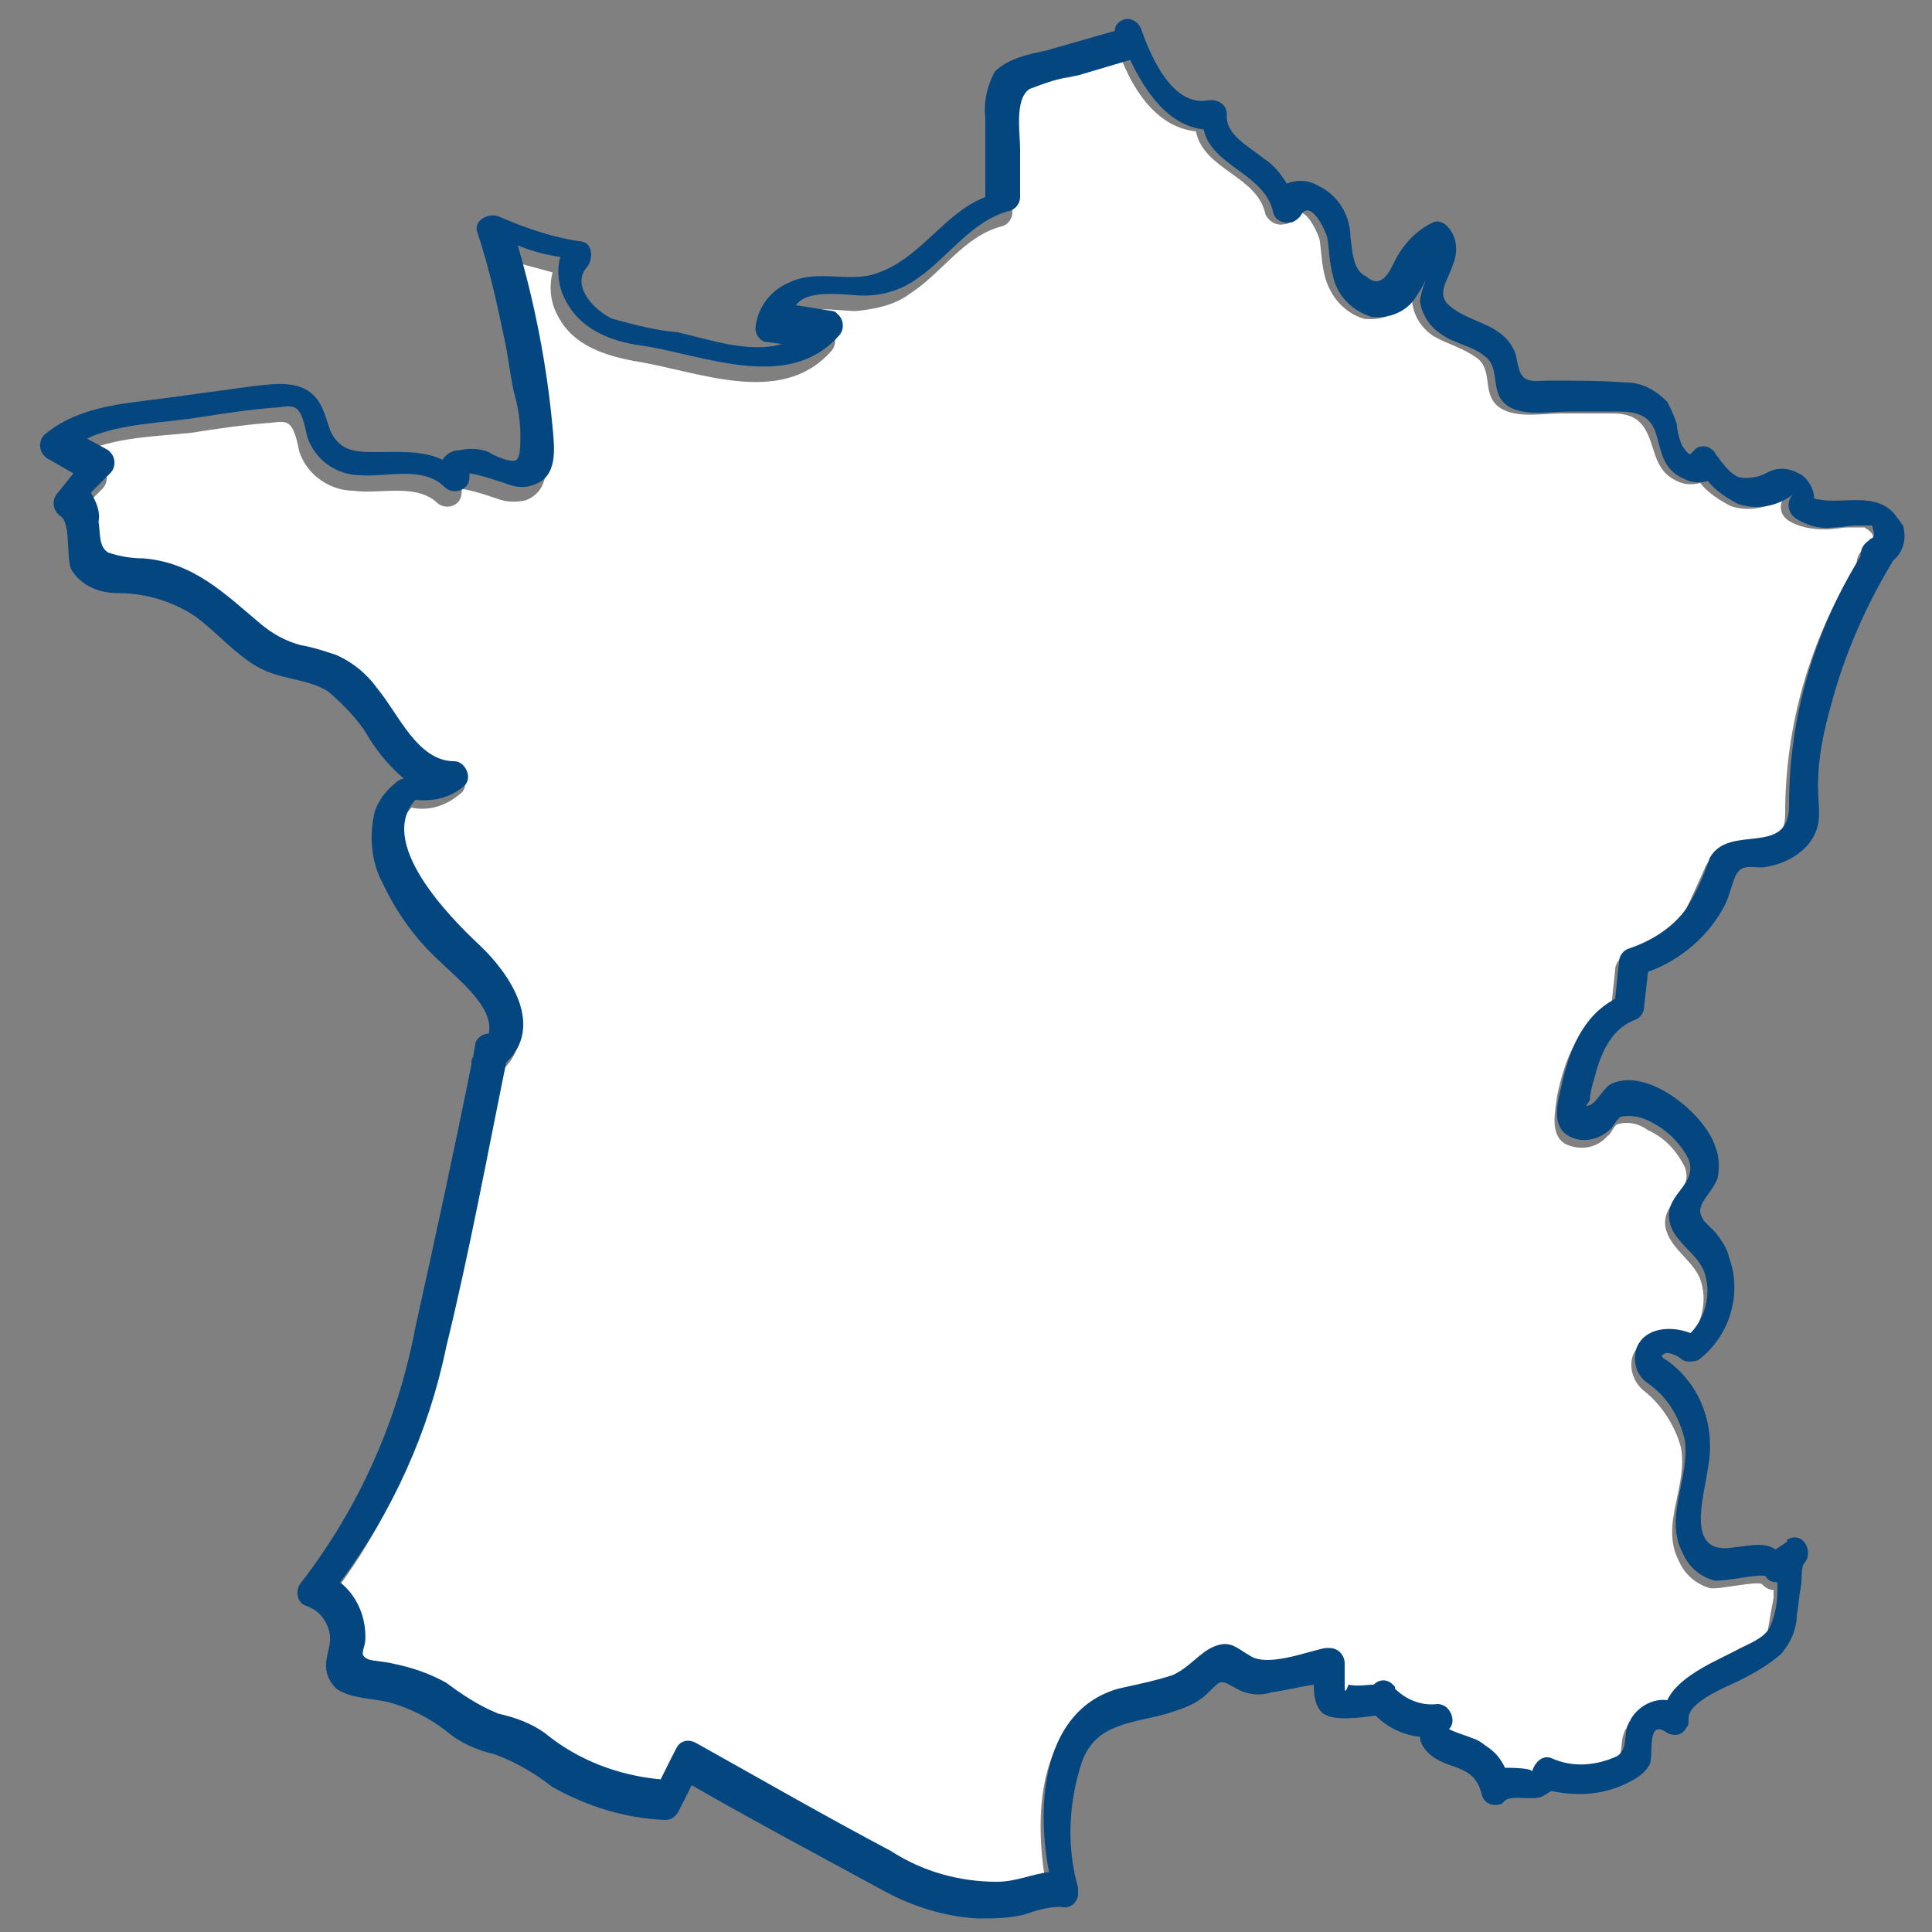
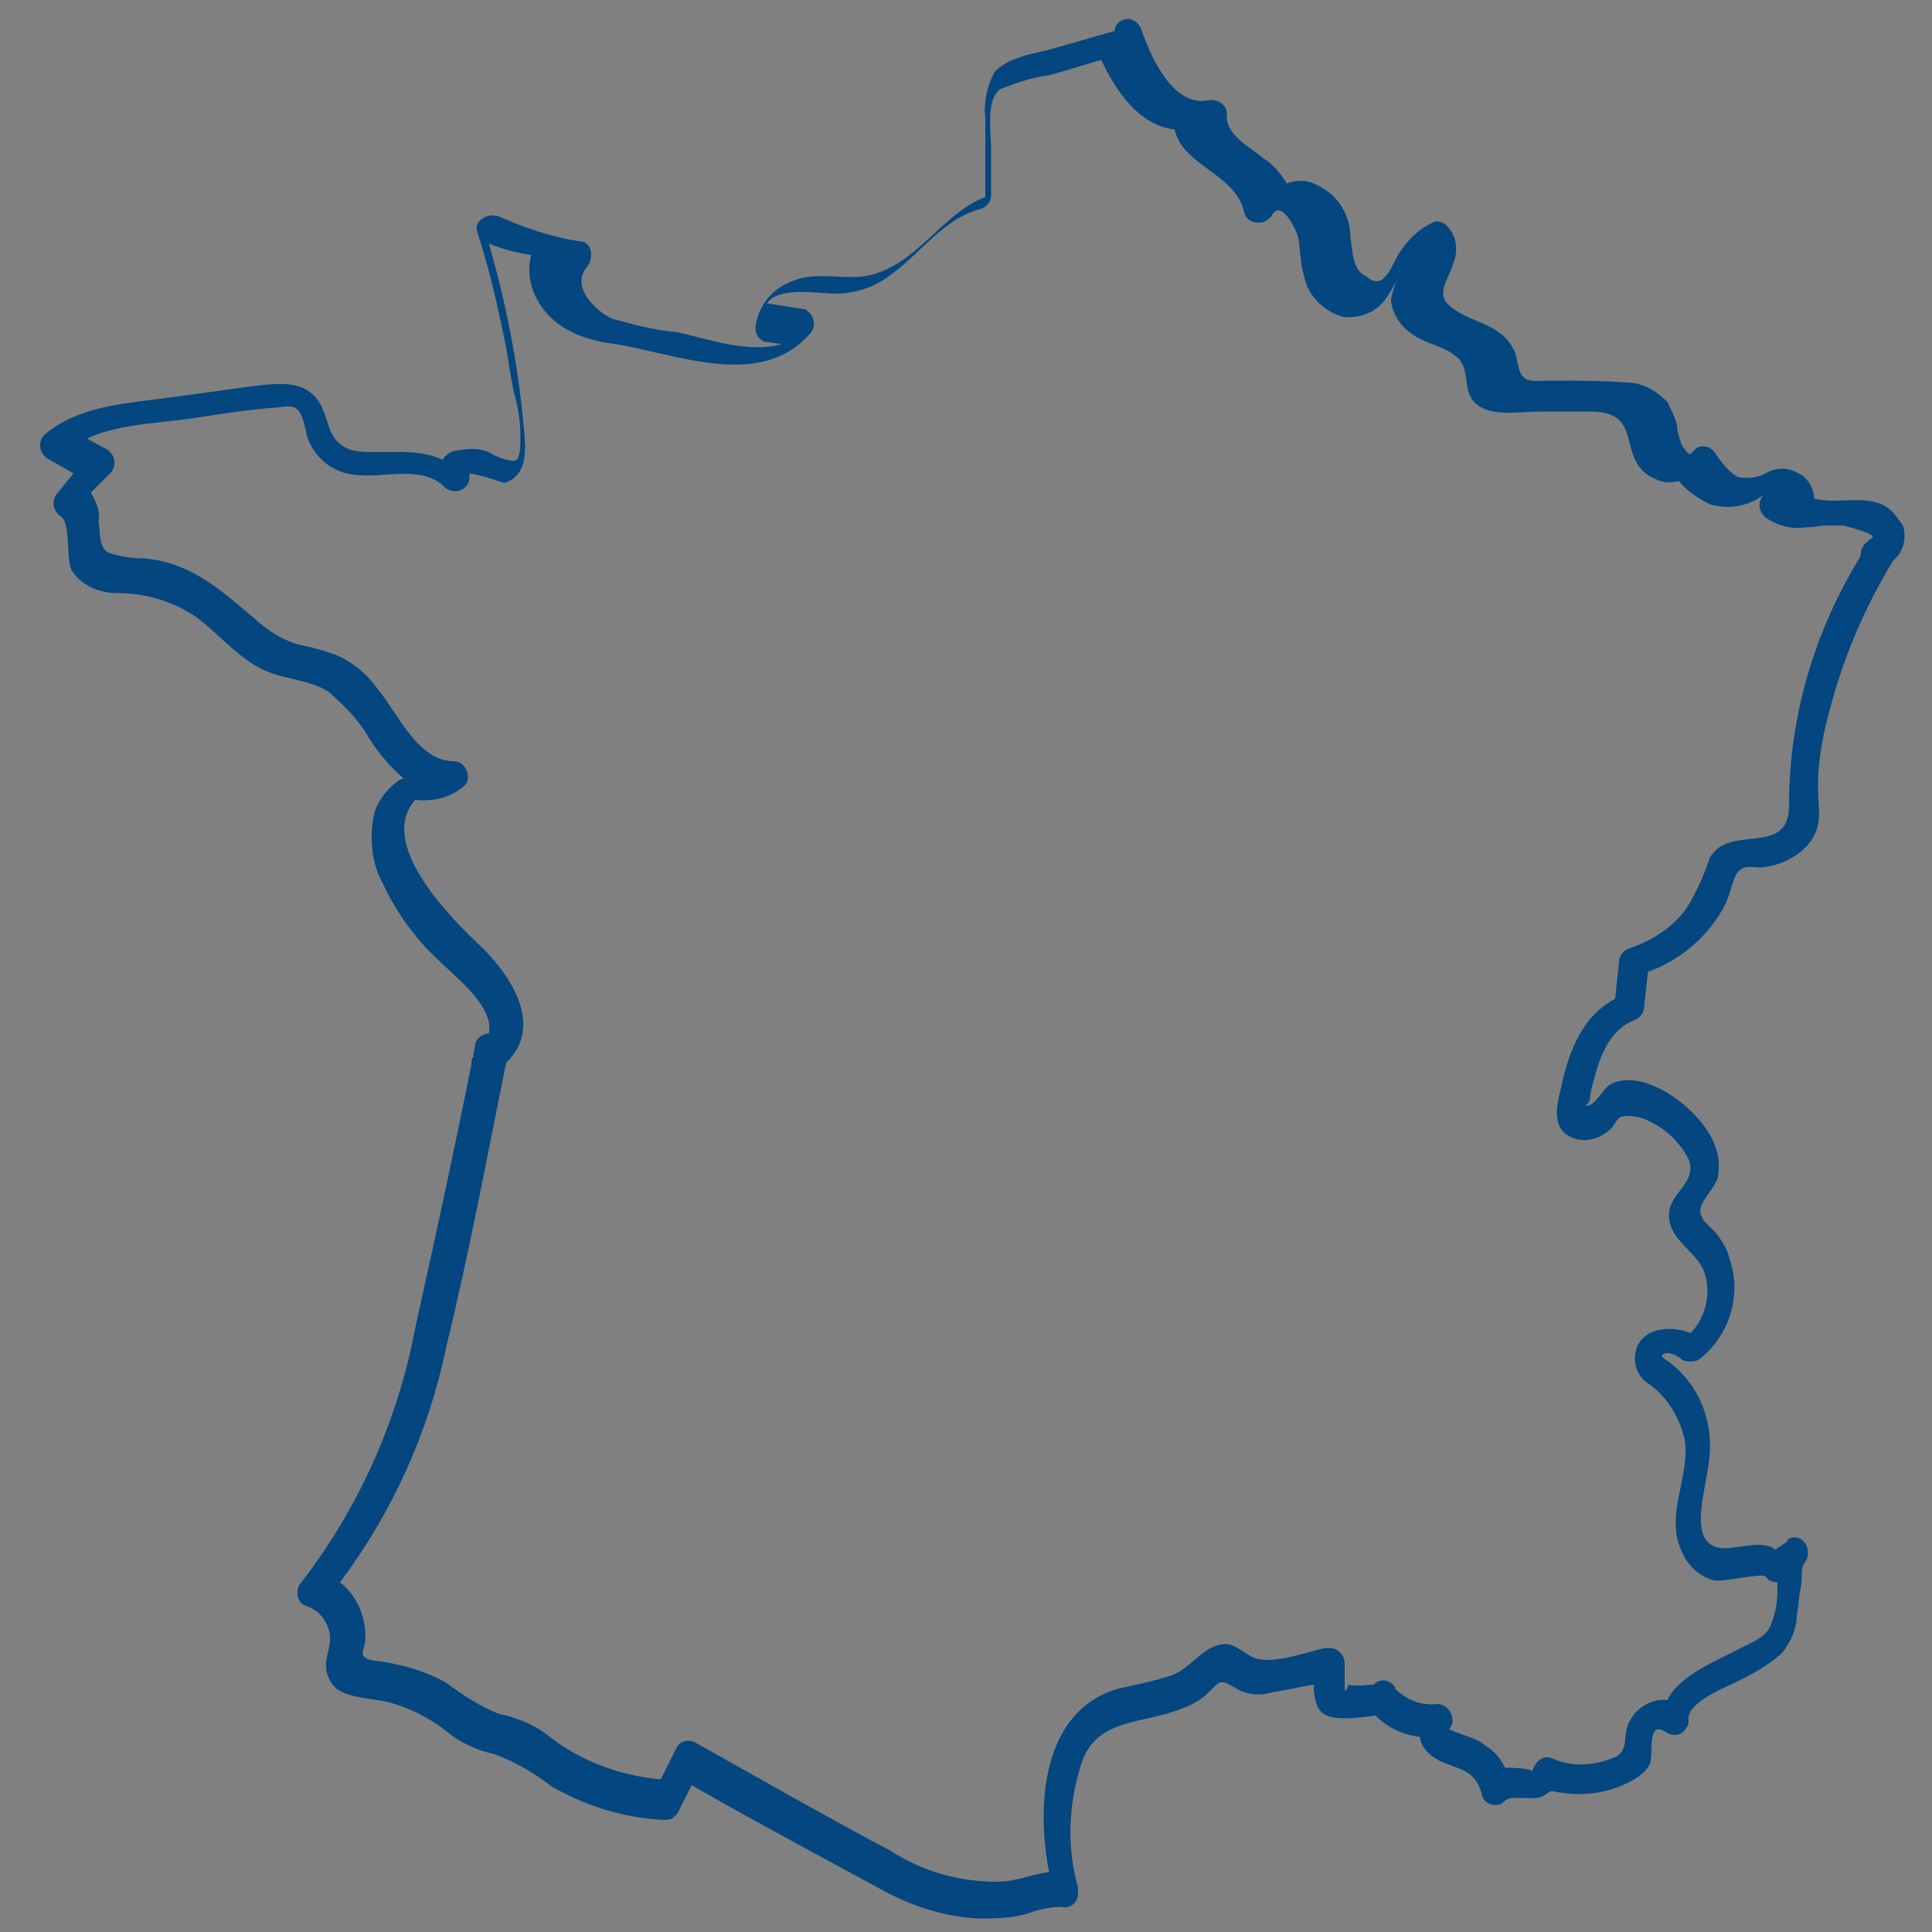
<svg xmlns="http://www.w3.org/2000/svg" version="1.1" id="Calque_1" x="0px" y="0px" viewBox="0 0 100 100" style="enable-background:new 0 0 100 100;" xml:space="preserve">
  <rect x="0" y="0" width="100" height="100" fill="#808080" stroke="none" />
  <style type="text/css">
	.st0{fill:#FFFFFF;}
	.st1{fill:#034680;}
</style>
  <g>
-     <path class="st0" d="M96.5,27.3c-0.2,0-0.5,0-0.8,0c-0.4,0-0.8,0.1-1.2,0.1c-0.7,0-1.4-0.1-2-0.5c0,0-0.1-0.1-0.1-0.1   c-0.3-0.3-0.3-0.8,0-1.1c-0.8,0.6-1.9,0.8-2.8,0.5c-0.6-0.3-1.2-0.7-1.6-1.2c-0.4,0.1-0.8,0.1-1.2-0.1c-1.1-0.5-1.1-1.5-1.5-2.4   s-1-1.1-1.9-1.1s-1.6,0-2.6,0c-1,0-2.5,0.3-3.3-0.4c-0.8-0.7-0.2-1.9-1.1-2.5c-0.7-0.5-1.5-0.7-2.2-1.1c-0.6-0.4-1-1-1.1-1.7   c0-0.2,0.1-0.7,0.3-1.1c-0.2,0.4-0.4,0.7-0.6,1c-0.5,0.7-1.3,1-2.2,0.9c-1-0.3-1.7-1.1-2-2.1c-0.2-0.7-0.2-1.4-0.3-2   c-0.1-0.4-0.9-2.1-1.4-1.1c-0.1,0.2-0.2,0.3-0.4,0.3c-0.4,0.1-0.8-0.1-1-0.5c-0.4-2-3.2-2.3-3.6-4.3c-1.9-0.2-3.1-1.9-3.8-3.6   l-2.7,0.8c-0.9,0.1-1.7,0.4-2.5,0.7c-0.8,0.5-0.5,2.3-0.5,3.1v3.2c0,0.3-0.2,0.6-0.5,0.7c-2,0.5-3.1,2.4-4.8,3.5   c-0.8,0.6-1.8,0.8-2.8,0.9c-0.9,0-2.9-0.4-3.5,0.5c0.6,0.1,1.3,0.2,1.9,0.3c0.1,0,0.2,0.1,0.3,0.2c0.3,0.3,0.3,0.8,0,1.1   c-2.6,2.9-6.9,1-10.1,0.5c-1.6-0.3-3.2-0.8-4-2.3c-0.4-0.7-0.5-1.5-0.3-2.3c-0.7-0.2-1.5-0.4-2.2-0.6c0.9,3.1,1.5,6.2,1.8,9.4   c0.1,1.1,0.3,2.5-1,3c-0.5,0.1-1,0.1-1.5-0.1c-0.6-0.2-1.2-0.4-1.8-0.5c0,0.2,0,0.5-0.2,0.7c-0.3,0.3-0.8,0.3-1.1,0   c-1.1-1-3-0.4-4.3-0.6c-1.2,0-2.4-0.8-2.8-2c-0.1-0.4-0.2-1.1-0.5-1.4c-0.3-0.3-0.8-0.1-1.2-0.1c-1.3,0.1-2.6,0.3-3.9,0.5   c-1.8,0.2-4,0.2-5.8,1.1l1.1,0.6c0,0,0.1,0.1,0.1,0.1c0.3,0.3,0.3,0.8,0,1.1l-1,1c0.3,0.4,0.4,0.9,0.4,1.5C5,28,4.8,28.7,5.4,29   c0.6,0.2,1.2,0.3,1.8,0.3c2.6,0.2,4.2,1.8,6.1,3.4c0.6,0.5,1.3,0.9,2.1,1.1c0.6,0.1,1.2,0.2,1.8,0.5c0.8,0.4,1.5,1,2.1,1.7   c1.1,1.3,2.1,3.8,4,3.8c0.6,0,1.1,0.9,0.5,1.3c-0.7,0.6-1.6,0.9-2.5,0.7c-2.1,2.2,1.7,6,3.3,7.5c1.6,1.5,3.4,4.2,1.4,6.1   c-1,4.9-2,9.8-3.1,14.7c-1,4.4-2.8,8.6-5.5,12.2c0.9,0.7,1.4,1.9,1.3,3.1c-0.1,0.6-0.2,0.7,0.2,0.9c0.4,0.1,0.8,0.2,1.2,0.2   c1,0.2,1.9,0.6,2.8,1c0.8,0.6,1.8,1.2,2.7,1.6c0.9,0.2,1.7,0.5,2.4,1c1.7,1.4,3.8,2.2,6,2.4l0.8-1.6c0.2-0.3,0.6-0.5,1-0.3   c3.4,1.9,6.7,3.7,10.1,5.6c1.6,1,3.5,1.6,5.5,1.6c1,0,1.8-0.4,2.7-0.5c-0.6-3.6-0.3-8.3,3.6-9.5c1-0.2,1.9-0.4,2.8-0.7   c0.8-0.4,1.3-1.1,2.2-1.5s1.2,0,1.8,0.5c0.9,0.6,2.9-0.2,3.9-0.4c0.1,0,0.2,0,0.2,0c0.4,0,0.8,0.3,0.8,0.8v0.9   c-0.1,0.6,0,0.6,0.2,0.2c0.4,0,0.8,0,1.3,0c0.3-0.2,0.6-0.3,1,0l0.1,0.1c0,0,0,0,0,0.1c0.6,0.6,1.4,0.9,2.2,0.8   c0.2,0,0.4,0.1,0.5,0.2c0.3,0.3,0.3,0.8,0.1,1.1c0.4,0.2,0.9,0.4,1.3,0.5c0.3,0.1,0.6,0.3,0.8,0.5c0.3,0.3,0.6,0.6,0.8,1   c0,0,0,0,0.1,0c0.2,0,1.3-0.1,1.3,0.2c0.1-0.4,0.5-0.9,1-0.7c1.1,0.4,2.3,0.4,3.4-0.1c0.6-0.4,0.3-1.1,0.6-1.7   c0-0.1,0.1-0.1,0.1-0.2c0.4-0.7,1.2-1,1.9-1c0.6-1.3,2.7-2.1,3.8-2.7c0.6-0.3,1.4-0.6,1.6-1.3c0.1-0.6,0.2-1.2,0.3-1.7   c0-0.2,0-0.3,0-0.4c-0.2,0-0.4-0.1-0.6-0.3c-0.2-0.2-2.3,0.3-2.7,0.2c-0.7-0.2-1.3-0.7-1.6-1.4c-1-1.9,0.5-3.9,0.1-5.9   c-0.3-1.1-1-2.2-1.9-2.9c-0.5-0.4-0.8-1.1-0.6-1.8c0.4-1.1,1.8-1.2,2.8-0.8c0.8-0.8,1.1-2.1,0.7-3.2c-0.4-1-1.6-1.6-1.8-2.7   c-0.2-1.3,1.5-1.8,1-3.1c-0.4-0.8-1-1.5-1.9-1.9c-0.4-0.3-1-0.5-1.6-0.3c-0.2,0.1-0.3,0.5-0.5,0.6c-0.5,0.6-1.4,0.8-2.2,0.4   c-0.8-0.5-0.5-1.7-0.4-2.5c0.4-1.9,1.1-3.7,2.8-4.6l0.2-1.9c0-0.3,0.2-0.6,0.5-0.7c1.2-0.3,2.3-1.1,3-2.1c0.4-0.8,0.8-1.7,1.2-2.6   c1-1.8,4.1,0,4.1-2.7c0-4.6,1.3-9,3.7-12.9c0-0.3,0.1-0.6,0.4-0.8l0.2-0.1l0,0C97.1,27.8,97,27.6,96.5,27.3z" />
-     <path class="st1" d="M98.2,26.8c-1-1.5-2.9-0.6-4.3-1c0-0.4-0.2-0.8-0.5-1.1c-0.1-0.1-0.3-0.2-0.5-0.3c-0.5-0.2-1-0.2-1.5,0.1   c-0.4,0.2-0.9,0.3-1.4,0.2c-0.5-0.2-0.9-0.8-1.2-1.2c-0.2-0.4-0.7-0.5-1-0.3c-0.1,0.1-0.2,0.2-0.3,0.3C87.4,23.6,87,23,87,22.9   c-0.1-0.3-0.2-0.6-0.2-0.9c-0.1-0.4-0.3-0.8-0.5-1.2c-0.6-0.6-1.3-1-2.1-1c-1.3-0.1-2.7-0.1-4-0.1c-0.8,0-1.4,0.2-1.6-0.7   c-0.1-0.3-0.1-0.7-0.3-1c-0.7-1.3-2.3-1.3-3.3-2.2c-0.7-0.6,0-1.4,0.2-2.1c0.3-0.7,0.2-1.5-0.3-2c-0.2-0.2-0.5-0.3-0.7-0.2   c-0.9,0.4-1.6,1.2-2,2c-0.3,0.6-0.7,1.5-1.5,0.8C70,14,70,12.9,69.9,12.3c0-1.1-0.6-2.2-1.7-2.7c-0.5-0.3-1.1-0.3-1.6-0.1   c-0.3-0.5-0.7-1-1.2-1.3c-0.7-0.6-2-1.2-1.9-2.3c0-0.5-0.5-0.8-1-0.7c-1.8,0.3-2.9-2.2-3.4-3.6C59,1.2,58.6,0.9,58.2,1   c-0.3,0.1-0.5,0.3-0.5,0.6l-3.5,1c-0.9,0.2-2,0.4-2.7,1.1c-0.4,0.7-0.6,1.6-0.5,2.4v4.1c-2.1,0.8-3.3,3.1-5.5,3.9   c-1.5,0.6-3.1-0.2-4.6,0.5c-1,0.4-1.7,1.3-1.8,2.4c0,0.3,0.2,0.6,0.5,0.7c0.3,0,0.6,0.1,0.9,0.1c-1.7,0.5-3.7-0.2-5.4-0.6   c-1.2-0.1-2.3-0.4-3.4-0.7c-0.9-0.4-2.2-1.7-1.3-2.7c0.3-0.4,0.3-1.2-0.3-1.3c-1.5-0.2-2.9-0.7-4.3-1.3c-0.5-0.2-1.3,0.2-1.1,0.8   c0.6,1.8,1,3.6,1.4,5.5c0.2,0.9,0.3,1.9,0.5,2.8c0.3,1,0.4,2.1,0.3,3.1c-0.1,0.5-0.2,0.5-0.7,0.4c-0.3-0.1-0.6-0.2-0.9-0.4   c-0.5-0.2-1-0.2-1.5-0.1c-0.4,0-0.7,0.2-0.9,0.5c-1-0.5-2.3-0.4-3.4-0.4c-1,0-1.9,0-2.4-1.1c-0.3-0.8-0.4-1.6-1.2-2.1   s-2-0.3-2.9-0.2l-4.4,0.6c-2.2,0.3-4.5,0.4-6.3,1.9c-0.3,0.3-0.3,0.8,0,1.1c0,0,0.1,0.1,0.1,0.1l1.4,0.8L3,25.5   c-0.3,0.3-0.3,0.8,0,1.1c0,0,0.1,0.1,0.1,0.1c0.6,0.3,0.3,2.2,0.6,2.8c0.5,0.8,1.4,1.2,2.4,1.2c1.4,0,2.8,0.4,4,1.2   c1.1,0.8,2,1.9,3.2,2.6s2.6,0.6,3.7,1.3c0.8,0.7,1.6,1.5,2.1,2.4c0.5,0.8,1.1,1.5,1.8,2.1c-0.1,0-0.3,0.1-0.4,0.2   c-0.5,0.4-0.9,0.9-1.1,1.5c-0.3,1.2-0.2,2.6,0.4,3.7c0.7,1.5,1.7,2.9,2.9,4c0.9,0.9,2.9,2.4,2.6,3.8c-0.3,0-0.6,0.2-0.7,0.5   c0,0.2-0.1,0.5-0.1,0.7c-0.1,0.1-0.1,0.2-0.1,0.4c-0.9,4.5-1.9,9.1-2.9,13.6c-0.9,4.8-2.9,9.3-5.9,13.2c-0.3,0.3-0.3,1,0.2,1.2   c0.6,0.2,1,0.6,1.2,1.2c0.2,0.6,0,1-0.1,1.6c-0.1,0.6,0.1,1.1,0.5,1.5c0.7,0.5,1.8,0.5,2.7,0.7c1.1,0.3,2.1,0.8,3,1.5   c0.7,0.6,1.6,1,2.5,1.2c1.1,0.4,2.1,1,3,1.7c1.8,1,3.7,1.6,5.8,1.7c0.3,0,0.5-0.1,0.7-0.4l0.7-1.4c3.3,1.9,6.7,3.7,10,5.5   c1.5,0.8,3.1,1.3,4.8,1.4c0.8,0,1.6,0,2.4-0.2c0.6-0.2,1.2-0.4,1.9-0.4c0.4,0.1,0.8-0.1,0.9-0.6c0-0.1,0-0.2,0-0.4   c-0.6-2.1-0.5-4.4,0.2-6.5c0.7-2,2.6-2,4.4-2.5c0.6-0.2,1.3-0.4,1.8-0.8c0.3-0.2,0.6-0.6,0.9-0.8c0.3-0.1,0.5,0.1,0.9,0.3   c0.5,0.3,1.2,0.4,1.8,0.2c0.7-0.1,1.5-0.3,2.2-0.4c0,0.6,0.1,1.2,0.5,1.5c0.6,0.4,1.9,0.2,2.7,0.1c0.6,0.6,1.4,1,2.3,1.1   c0,0.3,0.2,0.6,0.4,0.8c0,0,0,0,0,0c1,1,2.4,0.5,2.8,2.2c0.1,0.4,0.5,0.6,0.9,0.5c0.1,0,0.2-0.1,0.3-0.2c0.3-0.3,1.4,0,1.9-0.2   c0.2-0.1,0.3-0.2,0.5-0.3c1.4,0.3,2.8,0.2,4.1-0.5c0.4-0.2,0.8-0.5,1-0.9c0.2-0.5-0.2-2.4,0.9-1.6c0.4,0.2,0.8,0.1,1-0.3   c0.1-0.1,0.1-0.2,0.1-0.4c-0.1-0.9,2-1.7,2.6-2c0.8-0.4,1.5-0.8,2.2-1.4c0.5-0.6,0.8-1.3,0.8-2c0.1-0.5,0.1-0.9,0.2-1.4   c0.1-0.5,0-1.1,0.2-1.3c0.5-0.6-0.1-1.7-0.9-1.2l0,0l0,0c0,0,0,0,0,0.1l-0.6,0.4c-0.6-0.4-1.3-0.2-2.2-0.1   c-2.5,0.4-1.5-2.6-1.3-4.1c0.4-2.1-0.3-4.2-2-5.5c-0.3-0.2-0.5-0.3-0.3-0.4c0.2-0.2,0.8,0.1,1,0.3c0.2,0.1,0.5,0.1,0.8,0   c1.6-1.2,2.3-3.4,1.6-5.3c-0.1-0.5-0.4-0.9-0.7-1.3c-0.2-0.2-0.4-0.4-0.6-0.6c-0.3-0.5-0.2-0.6-0.1-0.9c0.2-0.4,0.6-0.8,0.8-1.3   c0.1-0.5,0.1-1.1-0.1-1.6c-0.5-1.7-3.5-4.2-5.4-3.3c-0.4,0.2-0.7,0.9-1.1,1.1c-0.4,0.1-0.1,0,0-0.3c0-0.3,0.1-0.7,0.2-1   c0.3-1.2,0.8-2.6,2.1-3.1c0.3-0.1,0.5-0.4,0.5-0.7l0.2-1.8c1.7-0.6,3.2-1.9,4-3.5c0.2-0.4,0.3-0.9,0.5-1.4c0.3-0.7,0.8-0.5,1.4-0.5   c0.9-0.1,1.8-0.5,2.4-1.2c0.8-1,0.5-1.8,0.5-3c0-1.5,0.3-2.9,0.7-4.3c0.7-2.6,1.8-5.1,3.2-7.4c0.5-0.4,0.7-1.1,0.5-1.8   C98.4,27.1,98.3,26.9,98.2,26.8z M96.8,27.9L96.7,28c-0.3,0.2-0.4,0.5-0.4,0.8c-2.4,3.9-3.7,8.3-3.7,12.9c0,2.7-3.1,0.9-4.1,2.7   c-0.3,0.9-0.7,1.8-1.2,2.6c-0.7,1-1.8,1.7-3,2.1c-0.3,0.1-0.5,0.4-0.5,0.7l-0.2,1.9c-1.7,0.9-2.4,2.7-2.8,4.6   c-0.2,0.8-0.5,2,0.4,2.5c0.7,0.4,1.6,0.2,2.2-0.4c0.1-0.1,0.3-0.5,0.5-0.6c0.5-0.1,1.1,0,1.6,0.3c0.8,0.4,1.5,1.1,1.9,1.9   c0.5,1.3-1.2,1.8-1,3.1c0.1,1.1,1.4,1.7,1.8,2.7c0.4,1.1,0.1,2.4-0.7,3.2c-1-0.4-2.4-0.3-2.8,0.8c-0.2,0.7,0,1.4,0.6,1.8   c1,0.7,1.6,1.7,1.9,2.9c0.3,2-1.1,4-0.1,5.9c0.3,0.7,0.9,1.2,1.6,1.4c0.5,0.1,2.5-0.4,2.7-0.2c0.1,0.2,0.3,0.3,0.6,0.3   c0,0.1,0,0.3,0,0.4c0,0.6-0.1,1.2-0.3,1.7c-0.2,0.7-1,1-1.6,1.3c-1.1,0.6-3.2,1.4-3.8,2.7c-0.7-0.1-1.5,0.3-1.9,1   c0,0.1-0.1,0.1-0.1,0.2c-0.3,0.6,0,1.3-0.6,1.7c-1.1,0.5-2.3,0.6-3.4,0.1c-0.5-0.2-0.9,0.3-1,0.7c0-0.2-1.2-0.2-1.3-0.2   c0,0,0,0-0.1,0c-0.2-0.4-0.4-0.7-0.8-1c-0.3-0.2-0.5-0.4-0.8-0.5c-0.5-0.2-0.9-0.3-1.3-0.5c0.3-0.3,0.2-0.8-0.1-1.1   c-0.1-0.1-0.3-0.2-0.5-0.2c-0.8,0.1-1.6-0.2-2.2-0.8c0,0,0,0,0-0.1l-0.1-0.1c-0.3-0.3-0.7-0.3-1,0c-0.4,0-0.8,0.1-1.3,0   c-0.2,0.5-0.2,0.4-0.2-0.2v-0.9c0-0.4-0.3-0.8-0.8-0.8c-0.1,0-0.2,0-0.2,0c-1,0.2-3,1-3.9,0.4c-0.7-0.4-1-0.8-1.8-0.5   s-1.3,1.1-2.2,1.5c-0.9,0.3-1.9,0.5-2.8,0.7c-3.9,1.1-4.3,5.9-3.6,9.5c-0.9,0.1-1.7,0.5-2.7,0.5c-1.9,0-3.8-0.5-5.5-1.6   c-3.4-1.8-6.7-3.7-10.1-5.6c-0.4-0.2-0.8-0.1-1,0.3l-0.8,1.6c-2.2-0.2-4.3-1-6-2.4c-0.7-0.5-1.5-0.8-2.4-1c-1-0.4-1.9-1-2.7-1.6   c-0.9-0.5-1.8-0.8-2.8-1c-0.4-0.1-0.8-0.1-1.2-0.2c-0.5-0.2-0.3-0.4-0.2-0.9c0.1-1.2-0.4-2.4-1.3-3.1c2.7-3.6,4.6-7.8,5.5-12.2   c1.2-4.9,2.1-9.8,3.1-14.7c2-1.9,0.2-4.6-1.4-6.1c-1.6-1.5-5.3-5.3-3.3-7.5c0.9,0.1,1.8-0.1,2.5-0.7c0.5-0.4,0.1-1.3-0.5-1.3   c-1.9,0-2.9-2.5-4-3.8c-0.5-0.7-1.2-1.3-2.1-1.7c-0.6-0.2-1.2-0.4-1.8-0.5c-0.8-0.2-1.5-0.6-2.1-1.1c-1.9-1.6-3.5-3.2-6.1-3.4   c-0.6,0-1.2-0.1-1.8-0.3c-0.5-0.3-0.4-1-0.5-1.6c0.1-0.5-0.1-1-0.4-1.5l1-1c0.3-0.3,0.3-0.8,0-1.1c0,0-0.1-0.1-0.1-0.1l-1.1-0.6   c1.7-0.8,4-0.8,5.8-1.1c1.3-0.2,2.6-0.4,3.9-0.5c0.4,0,0.9-0.2,1.2,0.1c0.3,0.3,0.4,1,0.5,1.4c0.4,1.2,1.5,2,2.8,2   c1.3,0.1,3.2-0.5,4.3,0.6c0.3,0.3,0.8,0.3,1.1,0c0.2-0.2,0.2-0.4,0.2-0.7c0.6,0.1,1.2,0.3,1.8,0.5c0.5,0.2,1,0.3,1.5,0.1   c1.3-0.4,1.1-1.9,1-3c-0.3-3.2-0.9-6.3-1.8-9.4c0.7,0.3,1.5,0.5,2.2,0.6c-0.2,0.7-0.1,1.6,0.3,2.3c0.8,1.5,2.4,2.1,4,2.3   c3.2,0.5,7.5,2.4,10.1-0.5c0.3-0.3,0.3-0.8,0-1.1c-0.1-0.1-0.2-0.2-0.3-0.2c-0.6-0.1-1.3-0.2-1.9-0.3c0.6-0.9,2.7-0.5,3.5-0.5   c1,0,2-0.3,2.8-0.9c1.6-1.1,2.8-3,4.8-3.5c0.3-0.1,0.5-0.4,0.5-0.7V7.7c0-0.8-0.3-2.6,0.5-3.1c0.8-0.3,1.6-0.6,2.5-0.7l2.7-0.8   c0.8,1.7,2,3.4,3.8,3.6c0.4,1.9,3.2,2.3,3.6,4.3c0.1,0.4,0.5,0.6,1,0.5c0.2-0.1,0.3-0.2,0.4-0.3c0.5-1,1.3,0.7,1.4,1.1   c0.1,0.6,0.1,1.3,0.3,2c0.2,1,1,1.8,2,2.1c0.8,0.1,1.7-0.2,2.2-0.9c0.2-0.3,0.4-0.6,0.6-1c-0.2,0.5-0.3,0.9-0.3,1.1   c0.1,0.7,0.5,1.3,1.1,1.7c0.7,0.5,1.6,0.6,2.2,1.1c0.9,0.6,0.3,1.8,1.1,2.5c0.8,0.7,2.3,0.4,3.3,0.4c1,0,1.7,0,2.6,0   s1.6,0.2,1.9,1.1s0.3,1.9,1.5,2.4c0.4,0.2,0.8,0.2,1.2,0.1c0.4,0.5,1,0.9,1.6,1.2c1,0.3,2,0.1,2.8-0.5c-0.3,0.3-0.3,0.8,0,1.1   c0,0,0.1,0.1,0.1,0.1c0.6,0.4,1.3,0.6,2,0.5c0.4,0,0.8-0.1,1.2-0.1c0.2,0,0.5,0,0.8,0C97,27.6,97.1,27.8,96.8,27.9L96.8,27.9z" />
+     <path class="st1" d="M98.2,26.8c-1-1.5-2.9-0.6-4.3-1c0-0.4-0.2-0.8-0.5-1.1c-0.1-0.1-0.3-0.2-0.5-0.3c-0.5-0.2-1-0.2-1.5,0.1   c-0.4,0.2-0.9,0.3-1.4,0.2c-0.5-0.2-0.9-0.8-1.2-1.2c-0.2-0.4-0.7-0.5-1-0.3c-0.1,0.1-0.2,0.2-0.3,0.3C87.4,23.6,87,23,87,22.9   c-0.1-0.3-0.2-0.6-0.2-0.9c-0.1-0.4-0.3-0.8-0.5-1.2c-0.6-0.6-1.3-1-2.1-1c-1.3-0.1-2.7-0.1-4-0.1c-0.8,0-1.4,0.2-1.6-0.7   c-0.1-0.3-0.1-0.7-0.3-1c-0.7-1.3-2.3-1.3-3.3-2.2c-0.7-0.6,0-1.4,0.2-2.1c0.3-0.7,0.2-1.5-0.3-2c-0.2-0.2-0.5-0.3-0.7-0.2   c-0.9,0.4-1.6,1.2-2,2c-0.3,0.6-0.7,1.5-1.5,0.8C70,14,70,12.9,69.9,12.3c0-1.1-0.6-2.2-1.7-2.7c-0.5-0.3-1.1-0.3-1.6-0.1   c-0.3-0.5-0.7-1-1.2-1.3c-0.7-0.6-2-1.2-1.9-2.3c0-0.5-0.5-0.8-1-0.7c-1.8,0.3-2.9-2.2-3.4-3.6C59,1.2,58.6,0.9,58.2,1   c-0.3,0.1-0.5,0.3-0.5,0.6l-3.5,1c-0.9,0.2-2,0.4-2.7,1.1c-0.4,0.7-0.6,1.6-0.5,2.4v4.1c-2.1,0.8-3.3,3.1-5.5,3.9   c-1.5,0.6-3.1-0.2-4.6,0.5c-1,0.4-1.7,1.3-1.8,2.4c0,0.3,0.2,0.6,0.5,0.7c0.3,0,0.6,0.1,0.9,0.1c-1.7,0.5-3.7-0.2-5.4-0.6   c-1.2-0.1-2.3-0.4-3.4-0.7c-0.9-0.4-2.2-1.7-1.3-2.7c0.3-0.4,0.3-1.2-0.3-1.3c-1.5-0.2-2.9-0.7-4.3-1.3c-0.5-0.2-1.3,0.2-1.1,0.8   c0.6,1.8,1,3.6,1.4,5.5c0.2,0.9,0.3,1.9,0.5,2.8c0.3,1,0.4,2.1,0.3,3.1c-0.1,0.5-0.2,0.5-0.7,0.4c-0.3-0.1-0.6-0.2-0.9-0.4   c-0.5-0.2-1-0.2-1.5-0.1c-0.4,0-0.7,0.2-0.9,0.5c-1-0.5-2.3-0.4-3.4-0.4c-1,0-1.9,0-2.4-1.1c-0.3-0.8-0.4-1.6-1.2-2.1   s-2-0.3-2.9-0.2l-4.4,0.6c-2.2,0.3-4.5,0.4-6.3,1.9c-0.3,0.3-0.3,0.8,0,1.1c0,0,0.1,0.1,0.1,0.1l1.4,0.8L3,25.5   c-0.3,0.3-0.3,0.8,0,1.1c0,0,0.1,0.1,0.1,0.1c0.6,0.3,0.3,2.2,0.6,2.8c0.5,0.8,1.4,1.2,2.4,1.2c1.4,0,2.8,0.4,4,1.2   c1.1,0.8,2,1.9,3.2,2.6s2.6,0.6,3.7,1.3c0.8,0.7,1.6,1.5,2.1,2.4c0.5,0.8,1.1,1.5,1.8,2.1c-0.1,0-0.3,0.1-0.4,0.2   c-0.5,0.4-0.9,0.9-1.1,1.5c-0.3,1.2-0.2,2.6,0.4,3.7c0.7,1.5,1.7,2.9,2.9,4c0.9,0.9,2.9,2.4,2.6,3.8c-0.3,0-0.6,0.2-0.7,0.5   c0,0.2-0.1,0.5-0.1,0.7c-0.1,0.1-0.1,0.2-0.1,0.4c-0.9,4.5-1.9,9.1-2.9,13.6c-0.9,4.8-2.9,9.3-5.9,13.2c-0.3,0.3-0.3,1,0.2,1.2   c0.6,0.2,1,0.6,1.2,1.2c0.2,0.6,0,1-0.1,1.6c-0.1,0.6,0.1,1.1,0.5,1.5c0.7,0.5,1.8,0.5,2.7,0.7c1.1,0.3,2.1,0.8,3,1.5   c0.7,0.6,1.6,1,2.5,1.2c1.1,0.4,2.1,1,3,1.7c1.8,1,3.7,1.6,5.8,1.7c0.3,0,0.5-0.1,0.7-0.4l0.7-1.4c3.3,1.9,6.7,3.7,10,5.5   c1.5,0.8,3.1,1.3,4.8,1.4c0.8,0,1.6,0,2.4-0.2c0.6-0.2,1.2-0.4,1.9-0.4c0.4,0.1,0.8-0.1,0.9-0.6c0-0.1,0-0.2,0-0.4   c-0.6-2.1-0.5-4.4,0.2-6.5c0.7-2,2.6-2,4.4-2.5c0.6-0.2,1.3-0.4,1.8-0.8c0.3-0.2,0.6-0.6,0.9-0.8c0.3-0.1,0.5,0.1,0.9,0.3   c0.5,0.3,1.2,0.4,1.8,0.2c0.7-0.1,1.5-0.3,2.2-0.4c0,0.6,0.1,1.2,0.5,1.5c0.6,0.4,1.9,0.2,2.7,0.1c0.6,0.6,1.4,1,2.3,1.1   c0,0.3,0.2,0.6,0.4,0.8c0,0,0,0,0,0c1,1,2.4,0.5,2.8,2.2c0.1,0.4,0.5,0.6,0.9,0.5c0.1,0,0.2-0.1,0.3-0.2c0.3-0.3,1.4,0,1.9-0.2   c0.2-0.1,0.3-0.2,0.5-0.3c1.4,0.3,2.8,0.2,4.1-0.5c0.4-0.2,0.8-0.5,1-0.9c0.2-0.5-0.2-2.4,0.9-1.6c0.4,0.2,0.8,0.1,1-0.3   c0.1-0.1,0.1-0.2,0.1-0.4c-0.1-0.9,2-1.7,2.6-2c0.8-0.4,1.5-0.8,2.2-1.4c0.5-0.6,0.8-1.3,0.8-2c0.1-0.5,0.1-0.9,0.2-1.4   c0.1-0.5,0-1.1,0.2-1.3c0.5-0.6-0.1-1.7-0.9-1.2l0,0l0,0c0,0,0,0,0,0.1l-0.6,0.4c-0.6-0.4-1.3-0.2-2.2-0.1   c-2.5,0.4-1.5-2.6-1.3-4.1c0.4-2.1-0.3-4.2-2-5.5c-0.3-0.2-0.5-0.3-0.3-0.4c0.2-0.2,0.8,0.1,1,0.3c0.2,0.1,0.5,0.1,0.8,0   c1.6-1.2,2.3-3.4,1.6-5.3c-0.1-0.5-0.4-0.9-0.7-1.3c-0.2-0.2-0.4-0.4-0.6-0.6c-0.3-0.5-0.2-0.6-0.1-0.9c0.2-0.4,0.6-0.8,0.8-1.3   c0.1-0.5,0.1-1.1-0.1-1.6c-0.5-1.7-3.5-4.2-5.4-3.3c-0.4,0.2-0.7,0.9-1.1,1.1c-0.4,0.1-0.1,0,0-0.3c0-0.3,0.1-0.7,0.2-1   c0.3-1.2,0.8-2.6,2.1-3.1c0.3-0.1,0.5-0.4,0.5-0.7l0.2-1.8c1.7-0.6,3.2-1.9,4-3.5c0.2-0.4,0.3-0.9,0.5-1.4c0.3-0.7,0.8-0.5,1.4-0.5   c0.9-0.1,1.8-0.5,2.4-1.2c0.8-1,0.5-1.8,0.5-3c0-1.5,0.3-2.9,0.7-4.3c0.7-2.6,1.8-5.1,3.2-7.4c0.5-0.4,0.7-1.1,0.5-1.8   C98.4,27.1,98.3,26.9,98.2,26.8z M96.8,27.9L96.7,28c-0.3,0.2-0.4,0.5-0.4,0.8c-2.4,3.9-3.7,8.3-3.7,12.9c0,2.7-3.1,0.9-4.1,2.7   c-0.3,0.9-0.7,1.8-1.2,2.6c-0.7,1-1.8,1.7-3,2.1c-0.3,0.1-0.5,0.4-0.5,0.7l-0.2,1.9c-1.7,0.9-2.4,2.7-2.8,4.6   c-0.2,0.8-0.5,2,0.4,2.5c0.7,0.4,1.6,0.2,2.2-0.4c0.1-0.1,0.3-0.5,0.5-0.6c0.5-0.1,1.1,0,1.6,0.3c0.8,0.4,1.5,1.1,1.9,1.9   c0.5,1.3-1.2,1.8-1,3.1c0.1,1.1,1.4,1.7,1.8,2.7c0.4,1.1,0.1,2.4-0.7,3.2c-1-0.4-2.4-0.3-2.8,0.8c-0.2,0.7,0,1.4,0.6,1.8   c1,0.7,1.6,1.7,1.9,2.9c0.3,2-1.1,4-0.1,5.9c0.3,0.7,0.9,1.2,1.6,1.4c0.5,0.1,2.5-0.4,2.7-0.2c0.1,0.2,0.3,0.3,0.6,0.3   c0,0.1,0,0.3,0,0.4c0,0.6-0.1,1.2-0.3,1.7c-0.2,0.7-1,1-1.6,1.3c-1.1,0.6-3.2,1.4-3.8,2.7c-0.7-0.1-1.5,0.3-1.9,1   c0,0.1-0.1,0.1-0.1,0.2c-0.3,0.6,0,1.3-0.6,1.7c-1.1,0.5-2.3,0.6-3.4,0.1c-0.5-0.2-0.9,0.3-1,0.7c0-0.2-1.2-0.2-1.3-0.2   c0,0,0,0-0.1,0c-0.2-0.4-0.4-0.7-0.8-1c-0.3-0.2-0.5-0.4-0.8-0.5c-0.5-0.2-0.9-0.3-1.3-0.5c0.3-0.3,0.2-0.8-0.1-1.1   c-0.1-0.1-0.3-0.2-0.5-0.2c-0.8,0.1-1.6-0.2-2.2-0.8c0,0,0,0,0-0.1l-0.1-0.1c-0.3-0.3-0.7-0.3-1,0c-0.4,0-0.8,0.1-1.3,0   c-0.2,0.5-0.2,0.4-0.2-0.2v-0.9c0-0.4-0.3-0.8-0.8-0.8c-0.1,0-0.2,0-0.2,0c-1,0.2-3,1-3.9,0.4c-0.7-0.4-1-0.8-1.8-0.5   s-1.3,1.1-2.2,1.5c-0.9,0.3-1.9,0.5-2.8,0.7c-3.9,1.1-4.3,5.9-3.6,9.5c-0.9,0.1-1.7,0.5-2.7,0.5c-1.9,0-3.8-0.5-5.5-1.6   c-3.4-1.8-6.7-3.7-10.1-5.6c-0.4-0.2-0.8-0.1-1,0.3l-0.8,1.6c-2.2-0.2-4.3-1-6-2.4c-0.7-0.5-1.5-0.8-2.4-1c-1-0.4-1.9-1-2.7-1.6   c-0.9-0.5-1.8-0.8-2.8-1c-0.4-0.1-0.8-0.1-1.2-0.2c-0.5-0.2-0.3-0.4-0.2-0.9c0.1-1.2-0.4-2.4-1.3-3.1c2.7-3.6,4.6-7.8,5.5-12.2   c1.2-4.9,2.1-9.8,3.1-14.7c2-1.9,0.2-4.6-1.4-6.1c-1.6-1.5-5.3-5.3-3.3-7.5c0.9,0.1,1.8-0.1,2.5-0.7c0.5-0.4,0.1-1.3-0.5-1.3   c-1.9,0-2.9-2.5-4-3.8c-0.5-0.7-1.2-1.3-2.1-1.7c-0.6-0.2-1.2-0.4-1.8-0.5c-0.8-0.2-1.5-0.6-2.1-1.1c-1.9-1.6-3.5-3.2-6.1-3.4   c-0.6,0-1.2-0.1-1.8-0.3c-0.5-0.3-0.4-1-0.5-1.6c0.1-0.5-0.1-1-0.4-1.5l1-1c0.3-0.3,0.3-0.8,0-1.1c0,0-0.1-0.1-0.1-0.1l-1.1-0.6   c1.7-0.8,4-0.8,5.8-1.1c1.3-0.2,2.6-0.4,3.9-0.5c0.4,0,0.9-0.2,1.2,0.1c0.3,0.3,0.4,1,0.5,1.4c0.4,1.2,1.5,2,2.8,2   c1.3,0.1,3.2-0.5,4.3,0.6c0.3,0.3,0.8,0.3,1.1,0c0.2-0.2,0.2-0.4,0.2-0.7c0.6,0.1,1.2,0.3,1.8,0.5c1.3-0.4,1.1-1.9,1-3c-0.3-3.2-0.9-6.3-1.8-9.4c0.7,0.3,1.5,0.5,2.2,0.6c-0.2,0.7-0.1,1.6,0.3,2.3c0.8,1.5,2.4,2.1,4,2.3   c3.2,0.5,7.5,2.4,10.1-0.5c0.3-0.3,0.3-0.8,0-1.1c-0.1-0.1-0.2-0.2-0.3-0.2c-0.6-0.1-1.3-0.2-1.9-0.3c0.6-0.9,2.7-0.5,3.5-0.5   c1,0,2-0.3,2.8-0.9c1.6-1.1,2.8-3,4.8-3.5c0.3-0.1,0.5-0.4,0.5-0.7V7.7c0-0.8-0.3-2.6,0.5-3.1c0.8-0.3,1.6-0.6,2.5-0.7l2.7-0.8   c0.8,1.7,2,3.4,3.8,3.6c0.4,1.9,3.2,2.3,3.6,4.3c0.1,0.4,0.5,0.6,1,0.5c0.2-0.1,0.3-0.2,0.4-0.3c0.5-1,1.3,0.7,1.4,1.1   c0.1,0.6,0.1,1.3,0.3,2c0.2,1,1,1.8,2,2.1c0.8,0.1,1.7-0.2,2.2-0.9c0.2-0.3,0.4-0.6,0.6-1c-0.2,0.5-0.3,0.9-0.3,1.1   c0.1,0.7,0.5,1.3,1.1,1.7c0.7,0.5,1.6,0.6,2.2,1.1c0.9,0.6,0.3,1.8,1.1,2.5c0.8,0.7,2.3,0.4,3.3,0.4c1,0,1.7,0,2.6,0   s1.6,0.2,1.9,1.1s0.3,1.9,1.5,2.4c0.4,0.2,0.8,0.2,1.2,0.1c0.4,0.5,1,0.9,1.6,1.2c1,0.3,2,0.1,2.8-0.5c-0.3,0.3-0.3,0.8,0,1.1   c0,0,0.1,0.1,0.1,0.1c0.6,0.4,1.3,0.6,2,0.5c0.4,0,0.8-0.1,1.2-0.1c0.2,0,0.5,0,0.8,0C97,27.6,97.1,27.8,96.8,27.9L96.8,27.9z" />
  </g>
</svg>